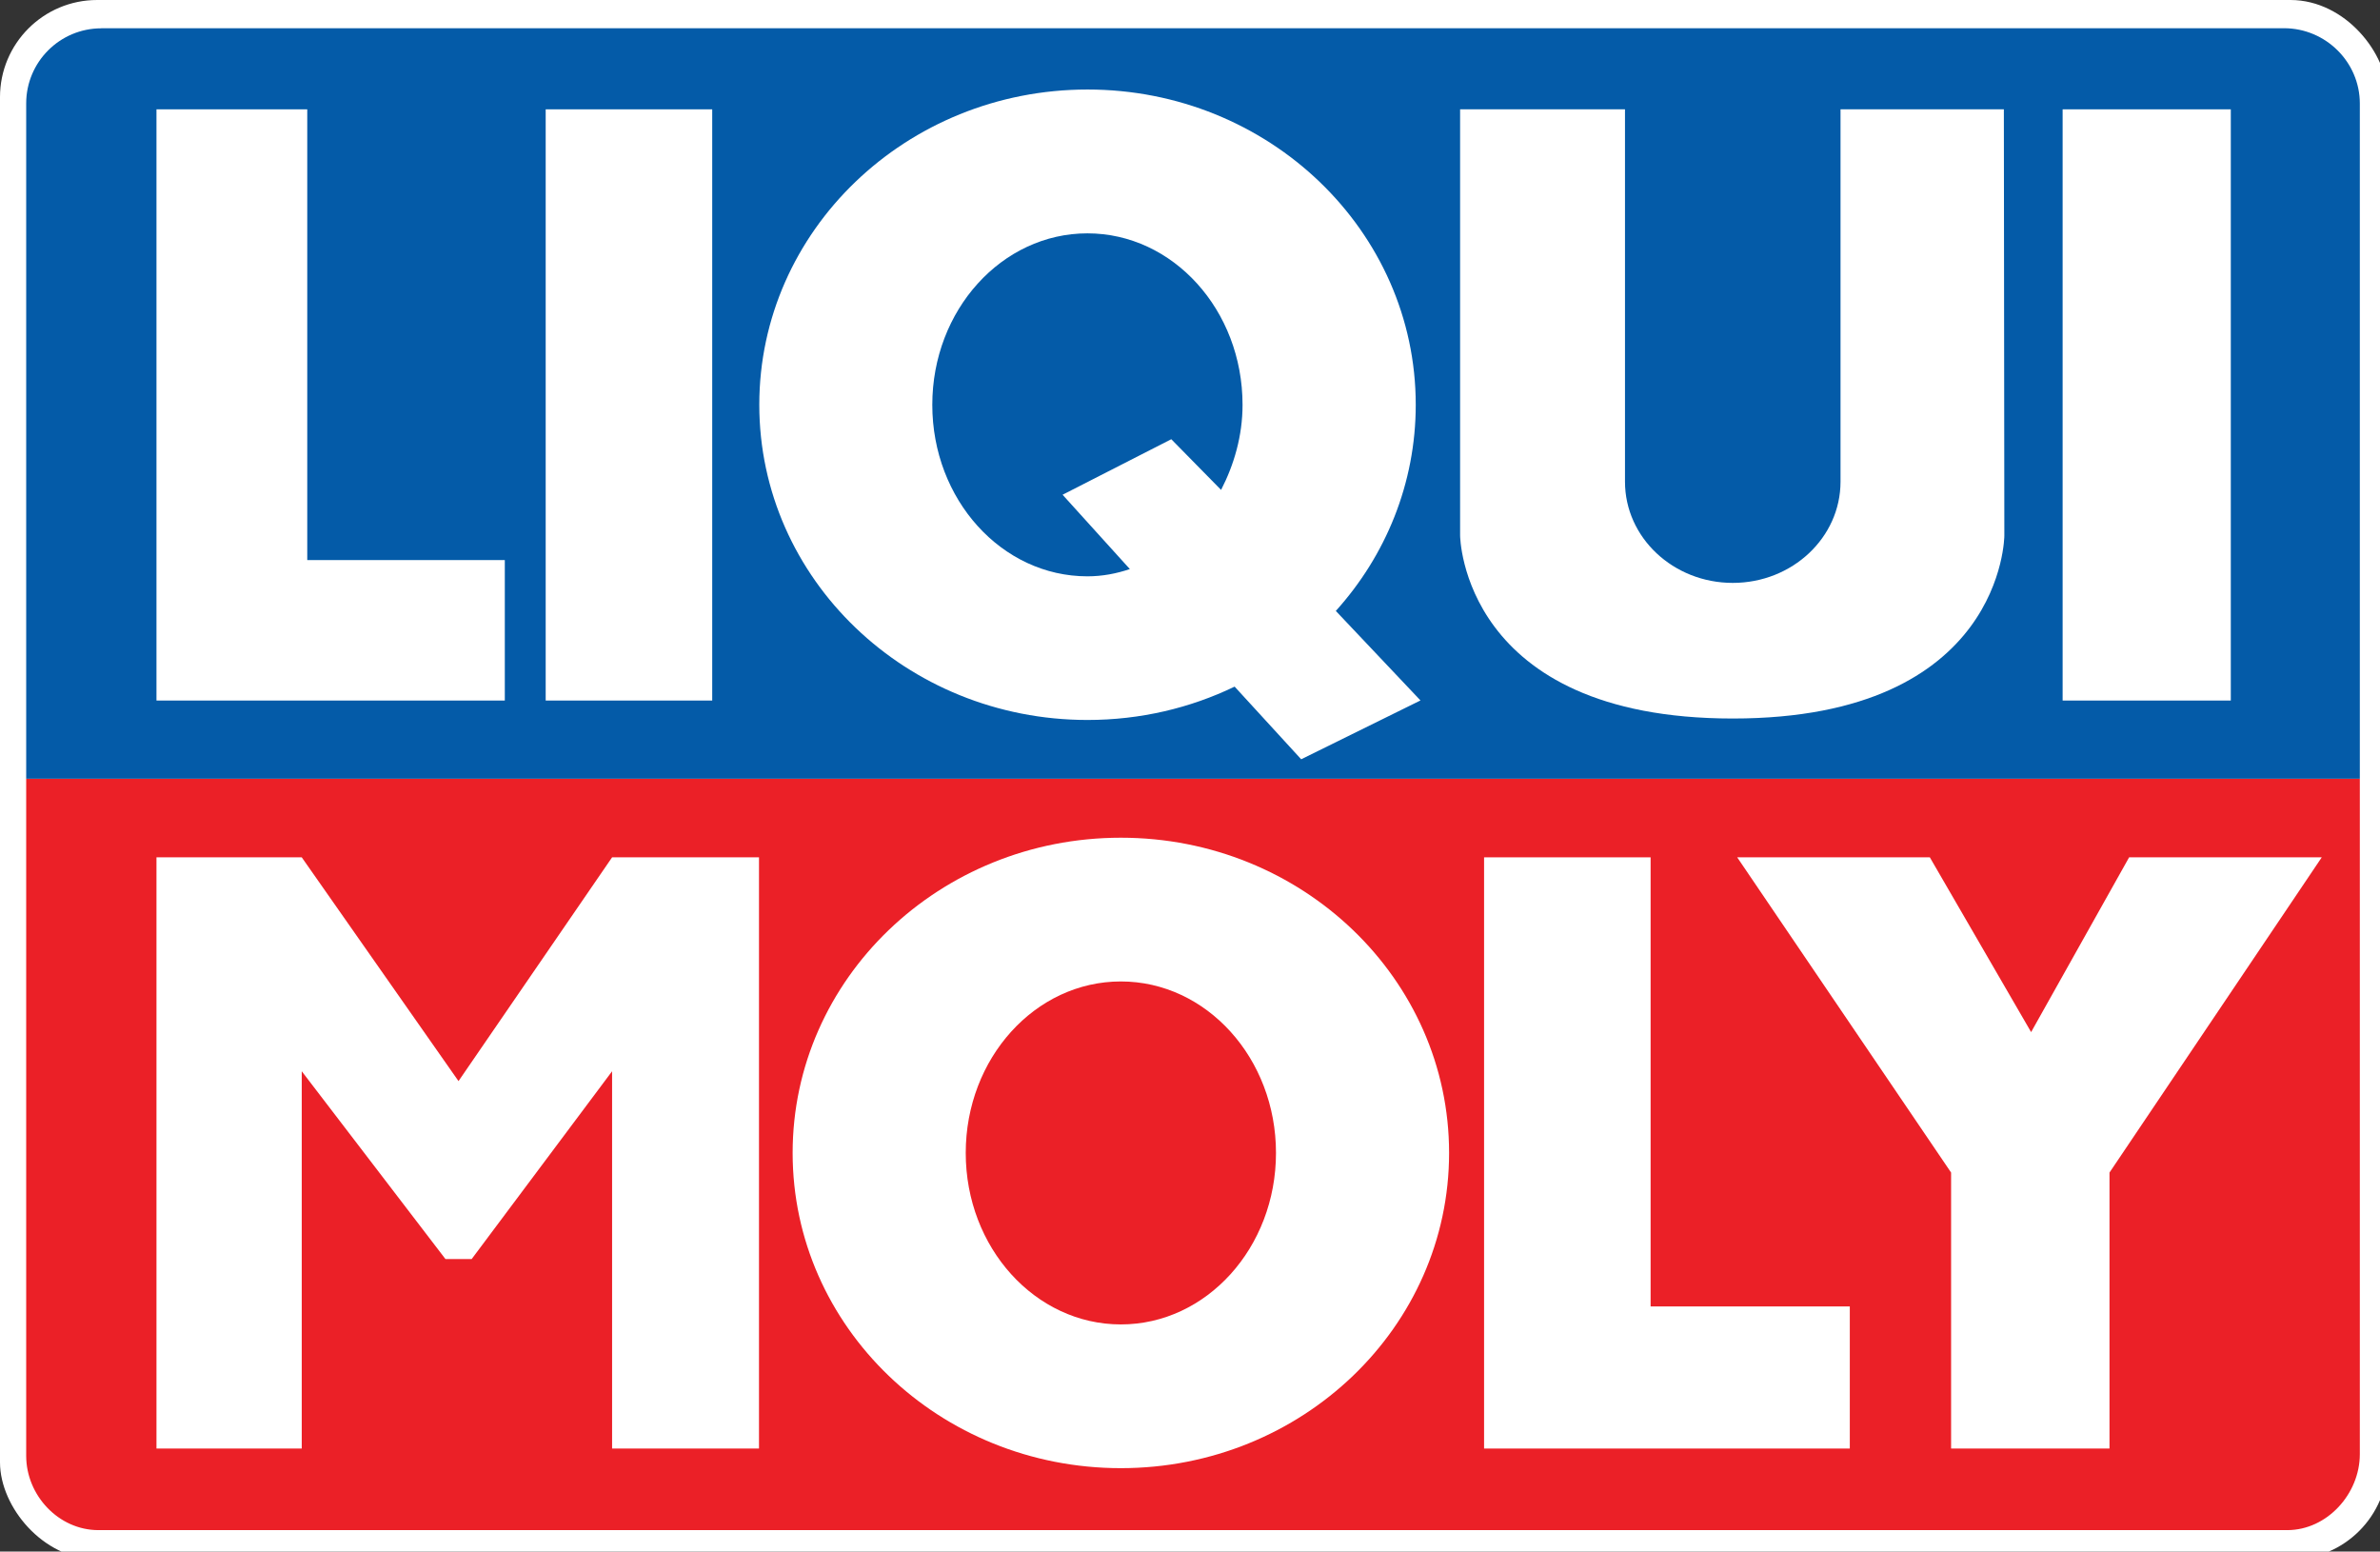
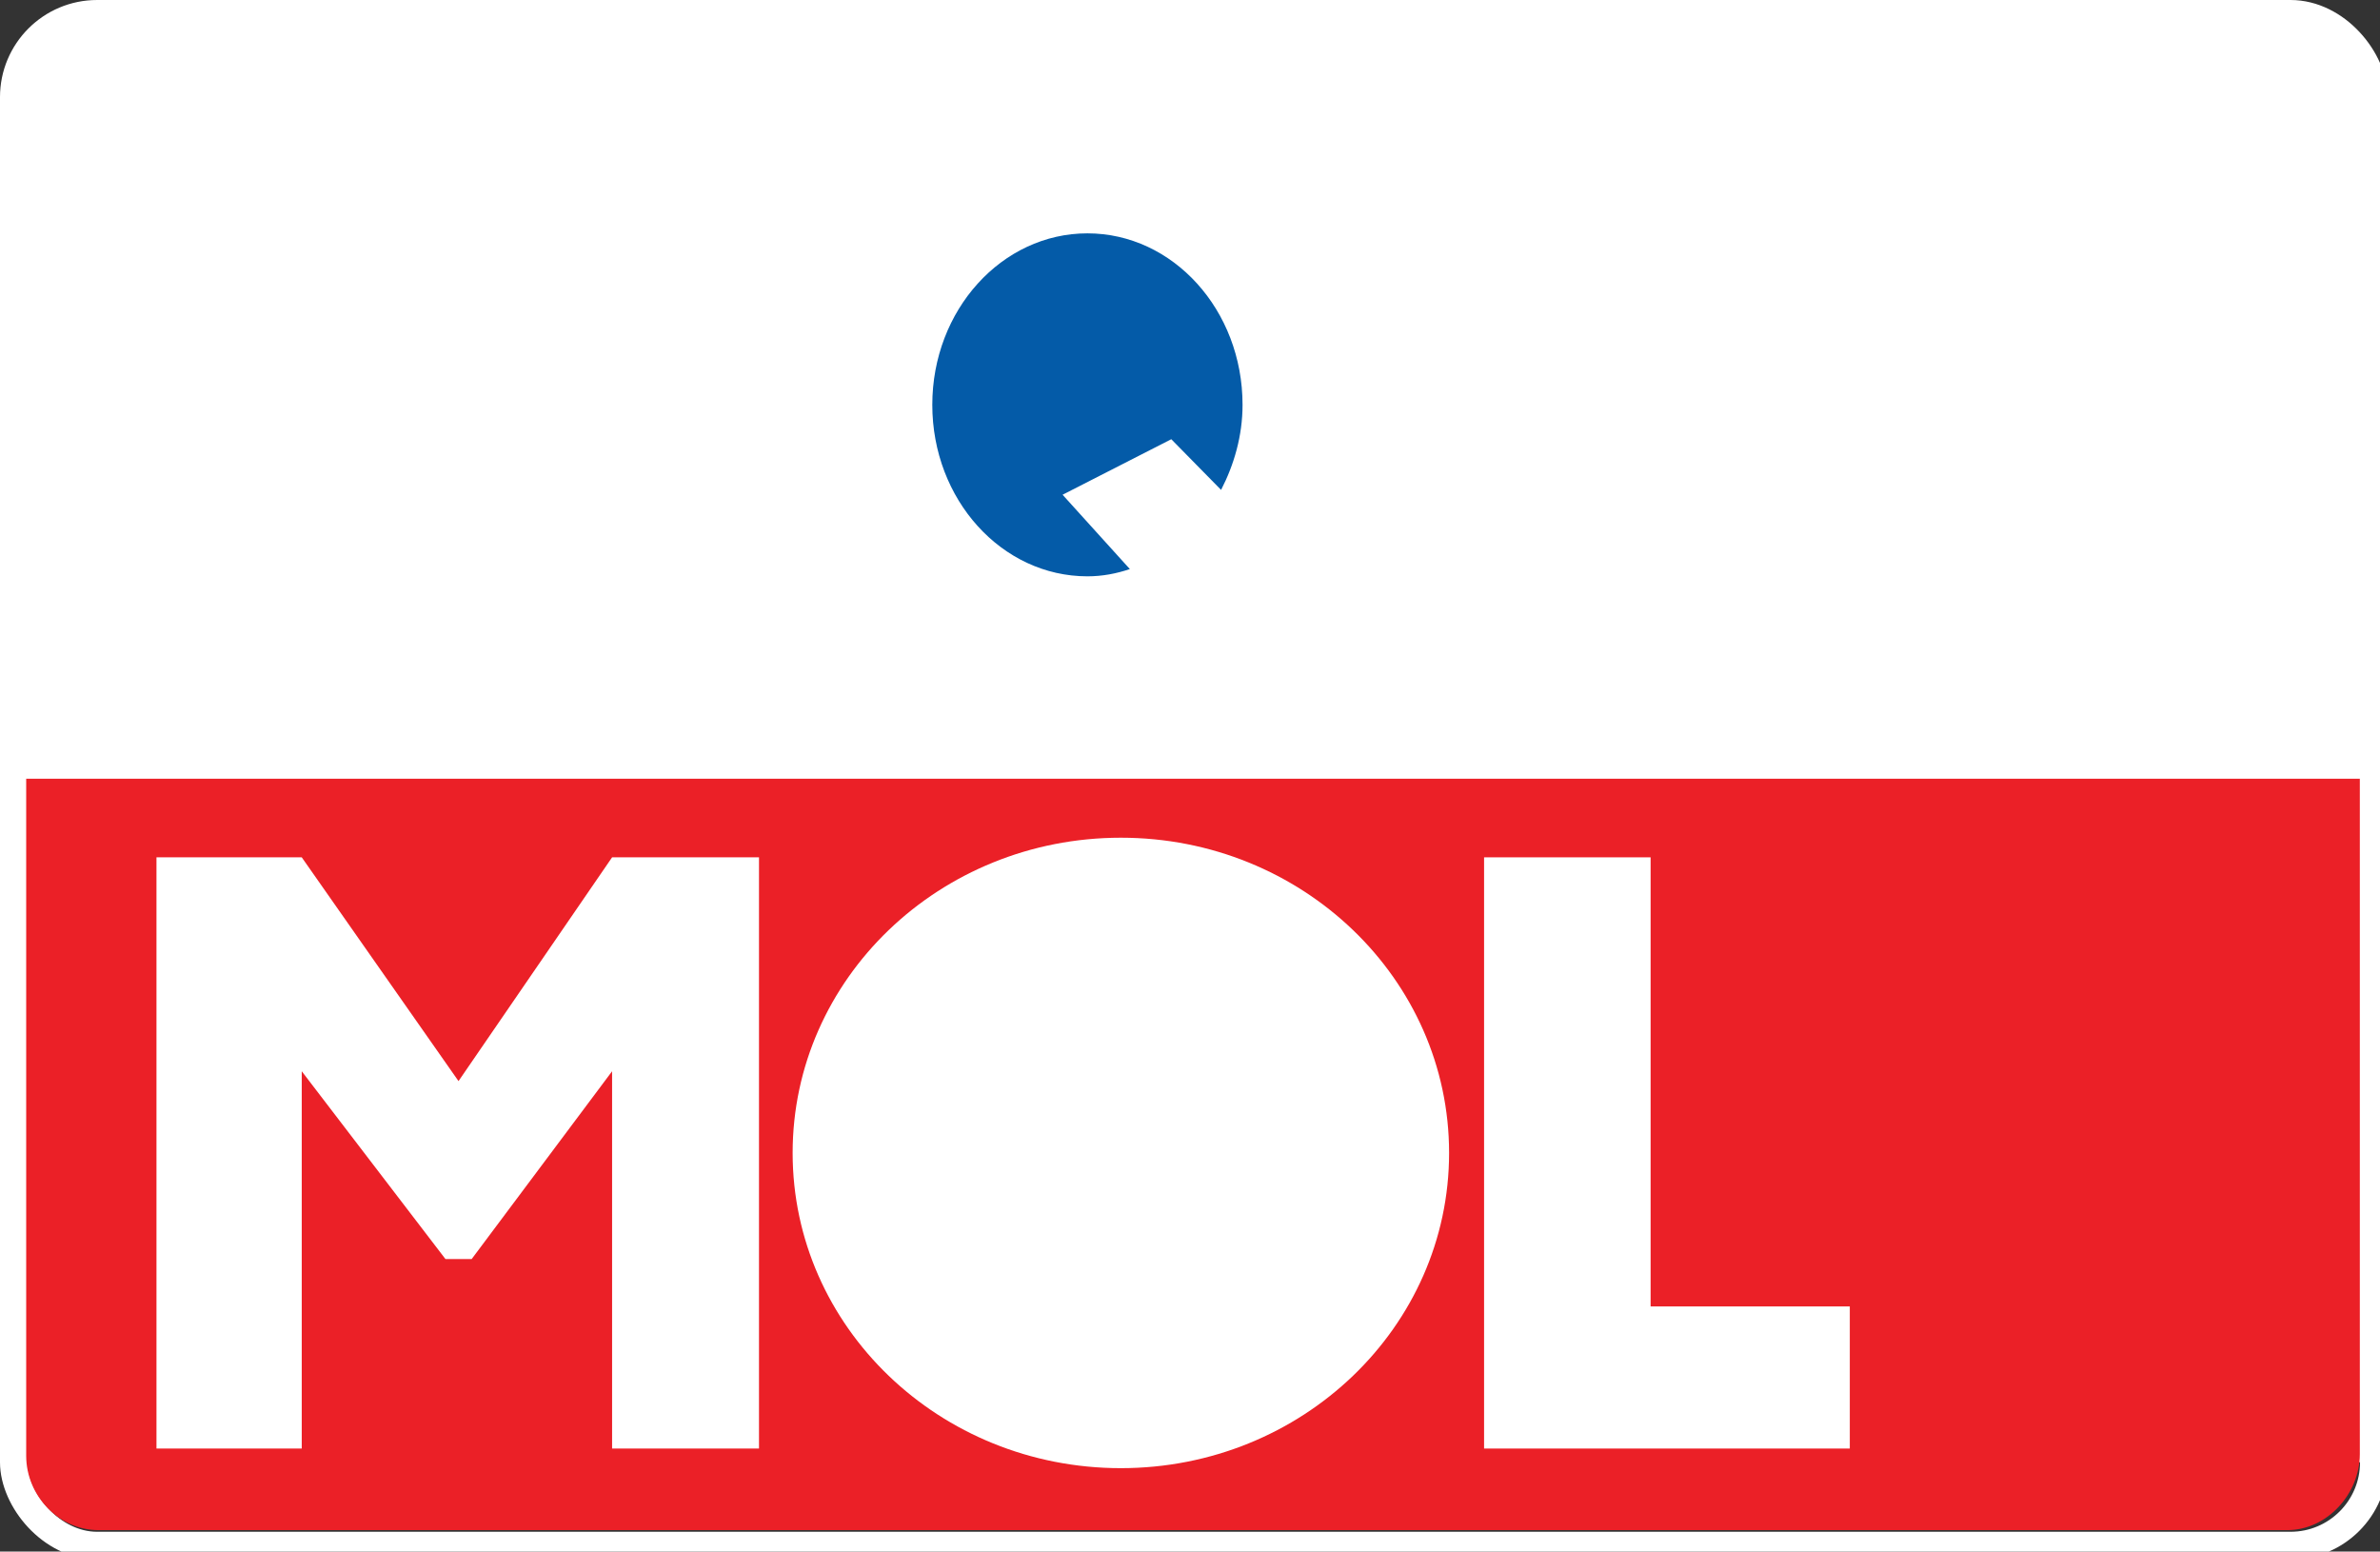
<svg xmlns="http://www.w3.org/2000/svg" viewBox="0 0 246.247 160.507" data-name="Layer 1" id="Layer_1" style="max-height: 500px" width="246.247" height="160.507">
  <rect x="0" y="0" width="246.247" height="160.507" fill="#333333" stroke="none" />
  <defs>
    <style>
      .cls-1 {
        clip-path: url(#clippath);
      }

      .cls-2, .cls-3, .cls-4, .cls-5, .cls-6 {
        stroke-width: 0px;
      }

      .cls-2, .cls-7 {
        fill: none;
      }

      .cls-3 {
        fill: #eb2027;
      }

      .cls-3, .cls-4, .cls-5 {
        fill-rule: evenodd;
      }

      .cls-7 {
        stroke: #fff;
        stroke-miterlimit: 10;
        stroke-width: 2.86px;
      }

      .cls-4 {
        fill: #045ba8;
      }

      .cls-5, .cls-6 {
        fill: #fff;
      }
    </style>
    <clipPath id="clippath">
      <rect height="161.32" width="247.03" y="0" class="cls-2" />
    </clipPath>
  </defs>
  <g class="cls-1">
-     <path d="M10.05,1.43h226.93c4.76,0,8.62,3.86,8.62,8.62v141.22c0,4.76-3.86,8.62-8.62,8.62H10.05c-4.76,0-8.62-3.86-8.62-8.62V10.05C1.43,5.29,5.29,1.43,10.05,1.43" class="cls-5" />
+     <path d="M10.05,1.43h226.93c4.76,0,8.62,3.86,8.62,8.62v141.22H10.05c-4.76,0-8.62-3.86-8.62-8.62V10.05C1.43,5.29,5.29,1.43,10.05,1.43" class="cls-5" />
    <rect ry="8.62" rx="8.62" height="158.46" width="244.18" y="1.43" x="1.43" class="cls-7" />
    <path d="M2.71,80.56v70.04c0,4.11,3.37,7.69,7.47,7.69h226.47c4.12,0,7.51-3.75,7.51-7.86v-69.87H2.71Z" class="cls-3" />
    <polygon points="153.55 88.69 170.78 88.69 170.78 135.15 191.39 135.15 191.39 149.85 153.55 149.85 153.55 88.69" class="cls-5" />
-     <polygon points="179.74 88.69 199.67 88.69 210.15 106.77 220.29 88.69 240.22 88.69 218.26 121.3 218.26 149.85 201.87 149.85 201.87 121.3 179.74 88.69" class="cls-5" />
    <polygon points="16.19 88.69 31.22 88.69 47.44 111.84 63.33 88.69 78.53 88.69 78.53 149.85 63.33 149.85 63.33 110.82 48.8 130.25 46.09 130.25 31.22 110.82 31.22 149.85 16.19 149.85 16.19 88.69" class="cls-5" />
    <path d="M82.01,119.27c0-18.01,15.2-32.61,33.96-32.61s33.96,14.6,33.96,32.61-15.2,32.61-33.96,32.61-33.96-14.6-33.96-32.61" class="cls-5" />
-     <path d="M99.92,119.27c0-9.8,7.19-17.74,16.05-17.74s16.05,7.94,16.05,17.74-7.19,17.74-16.05,17.74-16.05-7.94-16.05-17.74" class="cls-3" />
-     <path d="M10.48,2.93c-4.29,0-7.77,3.48-7.77,7.77v69.86h241.45s0-69.85,0-69.85c0-4.29-3.54-7.79-7.84-7.79H10.48Z" class="cls-4" />
    <rect height="61.16" width="17.23" y="11.31" x="56.46" class="cls-6" />
    <rect height="61.16" width="17.4" y="11.31" x="213.41" class="cls-6" />
    <polygon points="16.19 11.31 31.79 11.31 31.79 57.94 52.23 57.94 52.23 72.47 16.19 72.47 16.19 11.31" class="cls-5" />
    <path d="M151.07,11.31h17.06v38.52c0,5.78,4.99,10.47,11.15,10.47s11.15-4.69,11.15-10.47V11.31h16.9l.05,44.1s-.05,18.92-28.1,18.92-28.21-18.92-28.21-18.92V11.31Z" class="cls-5" />
    <path d="M134.63,78.55l-6.89-7.52c-4.58,2.21-9.75,3.45-15.22,3.45-18.75,0-33.96-14.6-33.96-32.61s15.21-32.61,33.96-32.61,33.96,14.6,33.96,32.61c0,8.16-3.12,15.62-8.27,21.33l8.76,9.26-12.33,6.08Z" class="cls-5" />
    <path d="M121.19,45.44l5.15,5.24c1.34-2.6,2.22-5.59,2.22-8.8,0-9.8-7.19-17.74-16.05-17.74s-16.05,7.94-16.05,17.74,7.18,17.74,16.05,17.74c1.54,0,3-.28,4.39-.75l-6.96-7.69,11.24-5.74Z" class="cls-4" />
  </g>
</svg>